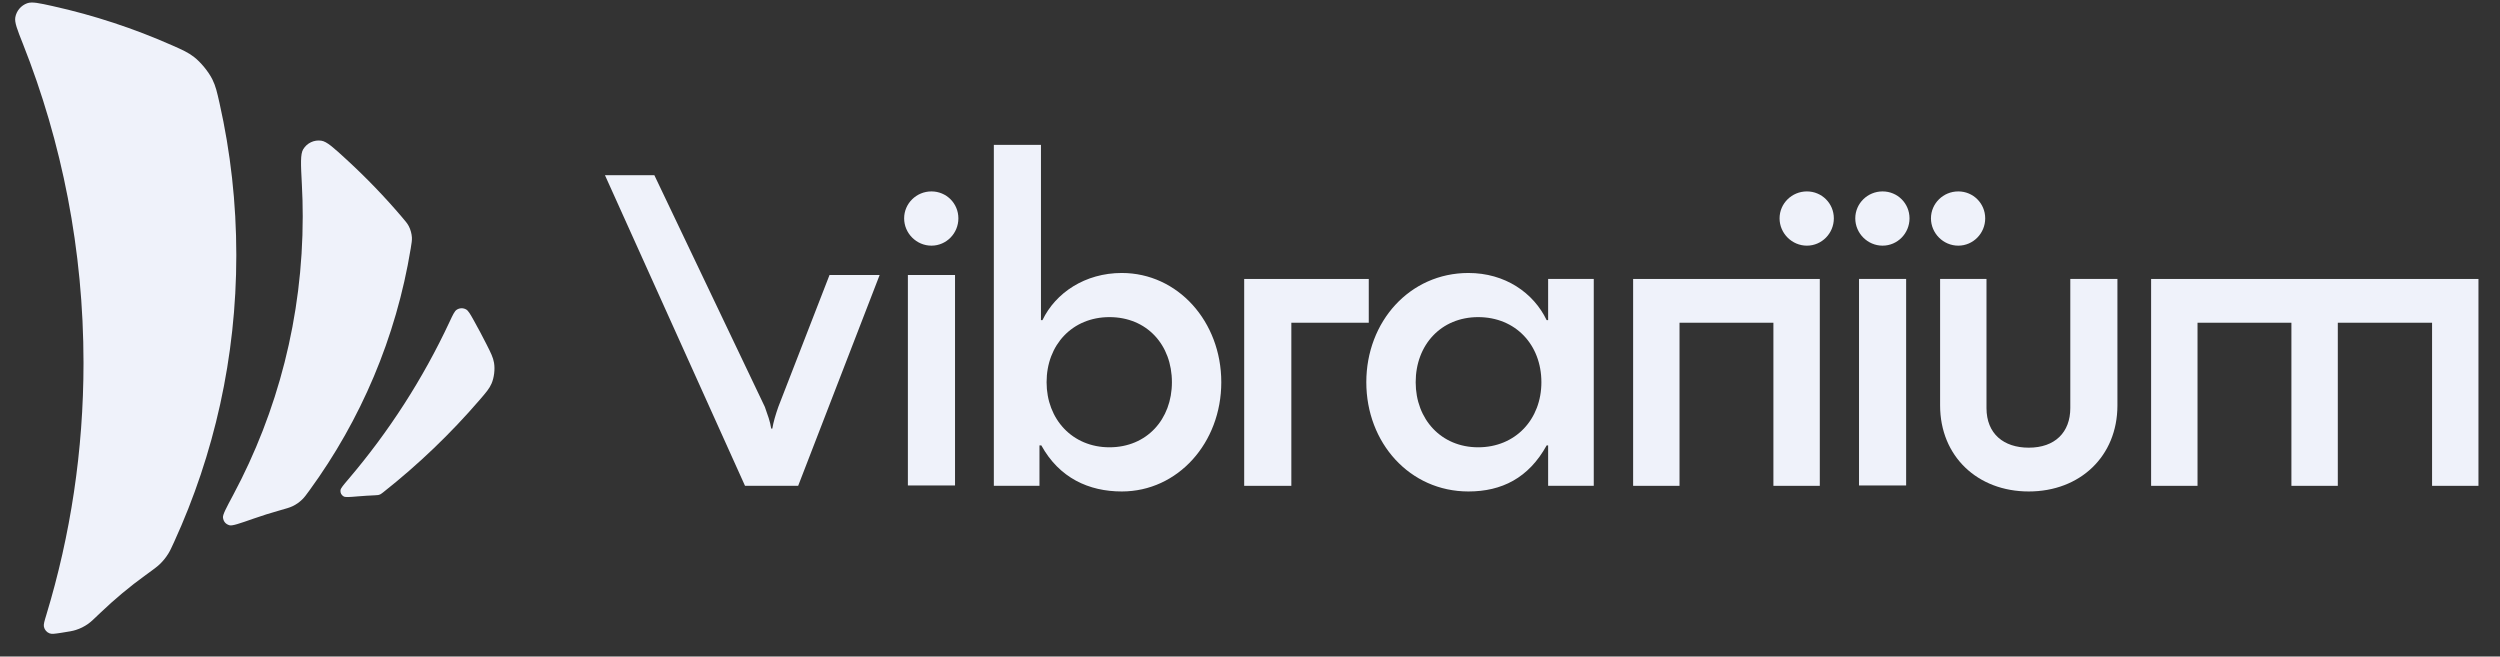
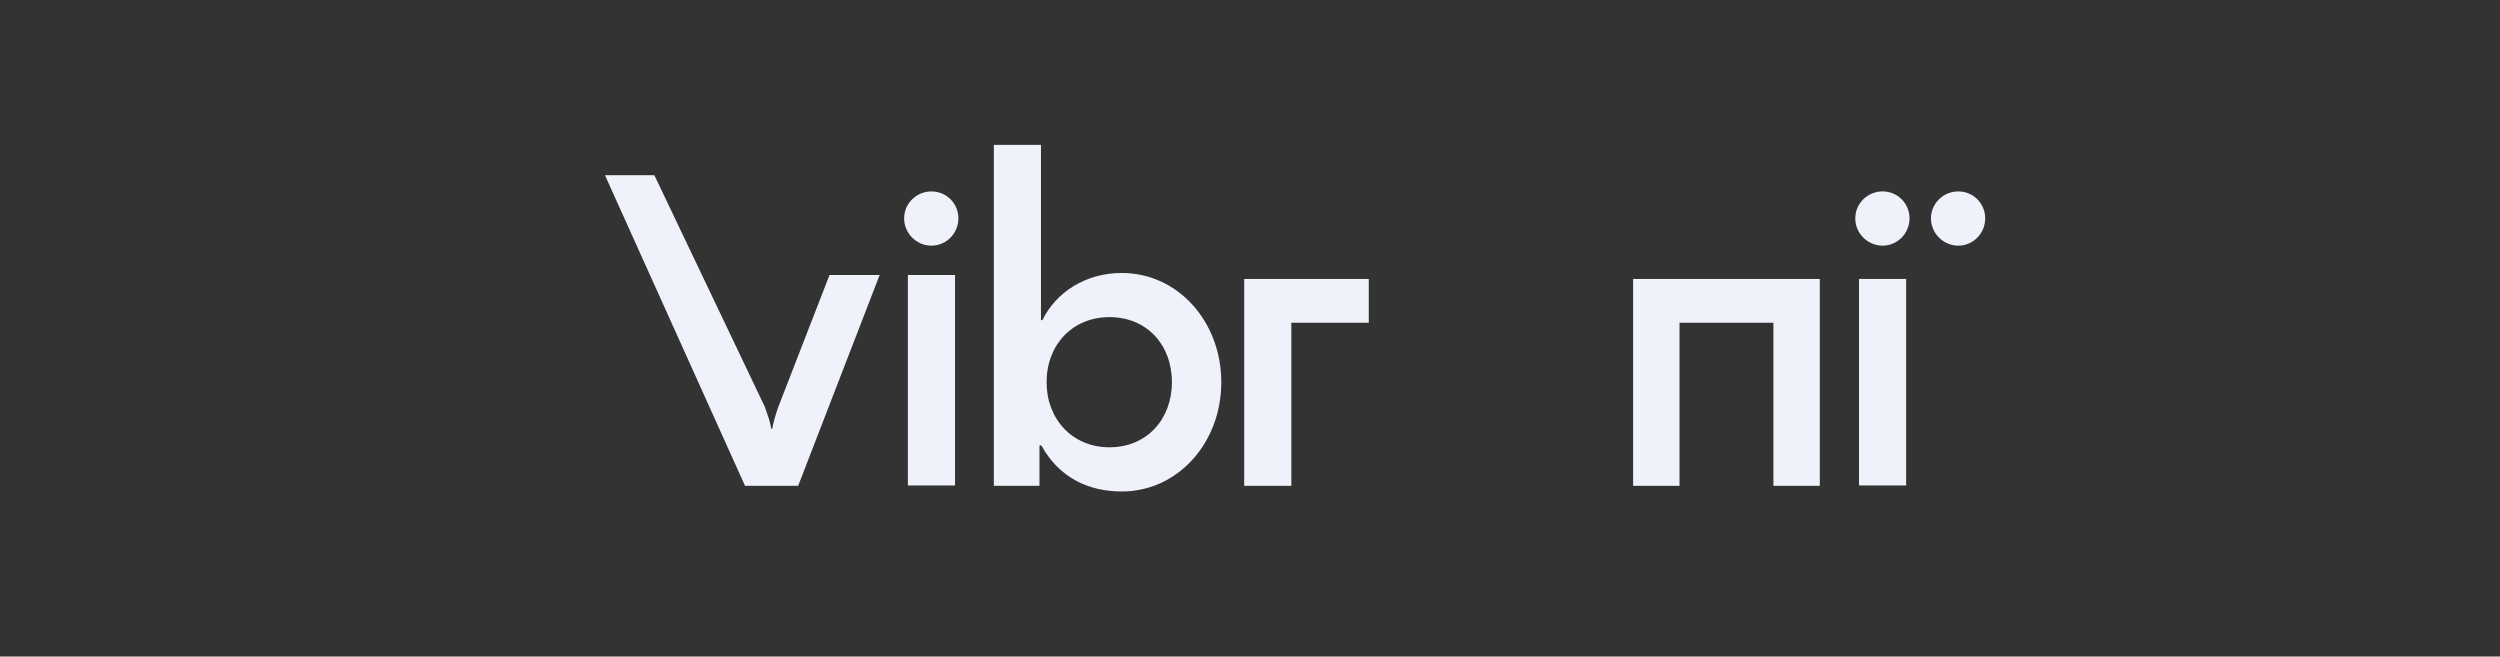
<svg xmlns="http://www.w3.org/2000/svg" width="99" height="26" viewBox="0 0 99 26" fill="none">
  <rect x="0" y="0" width="99" height="26" fill="#333333" stroke="none" />
-   <path fill-rule="evenodd" clip-rule="evenodd" d="M5.771 22.77C6.063 22.559 6.209 22.453 6.313 22.355C6.451 22.225 6.559 22.093 6.66 21.932C6.736 21.811 6.79 21.691 6.9 21.451C8.478 17.998 9.358 14.155 9.358 10.106C9.358 8.038 9.129 6.024 8.694 4.088C8.593 3.639 8.543 3.414 8.409 3.143C8.261 2.842 7.947 2.46 7.682 2.256C7.442 2.072 7.234 1.98 6.818 1.796C5.31 1.129 3.726 0.605 2.081 0.24C1.542 0.121 1.272 0.061 1.079 0.128C0.835 0.214 0.651 0.43 0.606 0.686C0.571 0.888 0.682 1.169 0.905 1.73C2.455 5.641 3.307 9.907 3.307 14.372C3.307 17.845 2.792 21.197 1.833 24.355C1.757 24.605 1.719 24.73 1.74 24.823C1.766 24.942 1.851 25.04 1.964 25.082C2.053 25.116 2.177 25.097 2.424 25.059C2.443 25.056 2.461 25.053 2.48 25.05C2.741 25.009 2.872 24.989 3.005 24.946C3.181 24.89 3.332 24.814 3.484 24.709C3.599 24.628 3.723 24.509 3.971 24.271C4.535 23.731 5.136 23.229 5.771 22.77ZM15.921 8.601C16.061 8.766 16.132 8.849 16.188 8.956C16.255 9.083 16.302 9.254 16.311 9.397C16.318 9.518 16.3 9.624 16.265 9.837C15.686 13.376 14.282 16.637 12.259 19.414C12.123 19.601 12.055 19.695 11.966 19.78C11.851 19.892 11.726 19.98 11.581 20.048C11.47 20.101 11.33 20.14 11.051 20.219C10.712 20.314 10.378 20.419 10.048 20.535C9.482 20.733 9.199 20.832 9.089 20.801C8.937 20.757 8.849 20.654 8.83 20.496C8.816 20.383 8.956 20.12 9.236 19.597C10.992 16.312 11.988 12.558 11.988 8.57C11.988 8.145 11.977 7.724 11.954 7.305C11.912 6.502 11.89 6.101 12.008 5.909C12.158 5.663 12.436 5.531 12.721 5.571C12.943 5.602 13.209 5.846 13.74 6.334C14.512 7.044 15.241 7.801 15.921 8.601ZM19.266 13.635C19.441 13.981 19.528 14.154 19.564 14.37C19.607 14.624 19.567 14.955 19.465 15.19C19.377 15.392 19.25 15.539 18.995 15.835C17.842 17.175 16.561 18.401 15.173 19.497C15.128 19.533 15.105 19.551 15.08 19.565C15.047 19.583 15.013 19.596 14.977 19.603C14.949 19.609 14.918 19.61 14.857 19.613C14.623 19.623 14.39 19.638 14.158 19.657C13.838 19.684 13.677 19.698 13.609 19.659C13.518 19.607 13.472 19.517 13.483 19.413C13.492 19.334 13.595 19.213 13.802 18.97C15.398 17.096 16.747 15.005 17.801 12.748C17.934 12.463 18 12.321 18.087 12.265C18.198 12.193 18.339 12.188 18.455 12.252C18.546 12.301 18.619 12.432 18.765 12.693C18.938 13.003 19.105 13.317 19.266 13.635Z" fill="#EFF2FA" />
-   <path d="M98.147 11.047V19.239H96.31V12.78H92.577V19.239H90.74V12.78H87.022V19.239H85.184V11.047H98.147Z" fill="#EFF2FA" />
-   <path d="M80.339 19.462C78.309 19.462 76.828 18.069 76.828 16.054V11.047H78.665V16.158C78.665 17.18 79.347 17.728 80.339 17.728C81.376 17.728 81.984 17.121 81.984 16.158V11.047H83.85V16.054C83.85 18.069 82.369 19.462 80.339 19.462Z" fill="#EFF2FA" />
  <path d="M74.55 9.728C73.957 9.728 73.469 9.239 73.469 8.647C73.469 8.054 73.957 7.58 74.55 7.58C75.143 7.58 75.617 8.054 75.617 8.647C75.617 9.239 75.143 9.728 74.55 9.728ZM73.617 19.224V11.047H75.483V19.224H73.617Z" fill="#EFF2FA" />
  <path d="M77.547 9.728C76.955 9.728 76.466 9.239 76.466 8.647C76.466 8.054 76.955 7.58 77.547 7.58C78.14 7.58 78.614 8.054 78.614 8.647C78.614 9.239 78.14 9.728 77.547 9.728Z" fill="#EFF2FA" />
-   <path d="M71.553 9.728C70.96 9.728 70.471 9.239 70.471 8.647C70.471 8.054 70.96 7.58 71.553 7.58C72.145 7.58 72.62 8.054 72.62 8.647C72.62 9.239 72.145 9.728 71.553 9.728Z" fill="#EFF2FA" />
  <path d="M64.672 19.239V11.047H72.064V19.239H70.227V12.78H66.509V19.239H64.672Z" fill="#EFF2FA" />
-   <path d="M58.15 19.462C55.824 19.462 54.106 17.536 54.106 15.136C54.106 12.736 55.824 10.81 58.15 10.81C59.602 10.81 60.728 11.595 61.247 12.677H61.306V11.047H63.113V19.239H61.306V17.639H61.247C60.535 18.928 59.469 19.462 58.15 19.462ZM58.535 17.713C60.017 17.713 61.039 16.602 61.039 15.136C61.039 13.654 60.017 12.558 58.535 12.558C57.069 12.558 56.061 13.654 56.061 15.136C56.061 16.602 57.069 17.713 58.535 17.713Z" fill="#EFF2FA" />
  <path d="M49.27 19.239V11.047H54.203V12.78H51.137V19.239H49.27Z" fill="#EFF2FA" />
  <path d="M44.422 19.462C43.119 19.462 41.948 18.928 41.237 17.639H41.163V19.239H39.356V5.738H41.222V12.676H41.282C41.8 11.595 42.971 10.81 44.422 10.81C46.645 10.81 48.363 12.736 48.363 15.136C48.363 17.536 46.645 19.462 44.422 19.462ZM43.934 17.713C45.415 17.713 46.408 16.602 46.408 15.136C46.408 13.654 45.415 12.558 43.934 12.558C42.467 12.558 41.445 13.654 41.445 15.136C41.445 16.602 42.467 17.713 43.934 17.713Z" fill="#EFF2FA" />
  <path d="M36.885 9.728C36.293 9.728 35.804 9.239 35.804 8.647C35.804 8.054 36.293 7.58 36.885 7.58C37.478 7.58 37.952 8.054 37.952 8.647C37.952 9.239 37.478 9.728 36.885 9.728ZM35.952 19.224V10.89H37.819V19.224H35.952Z" fill="#EFF2FA" />
  <path d="M29.503 19.239L23.956 6.937H25.912L30.288 16.113C30.407 16.454 30.495 16.676 30.54 16.973H30.584C30.629 16.706 30.703 16.454 30.821 16.113L32.849 10.89H34.834L31.607 19.239H29.503Z" fill="#EFF2FA" />
</svg>